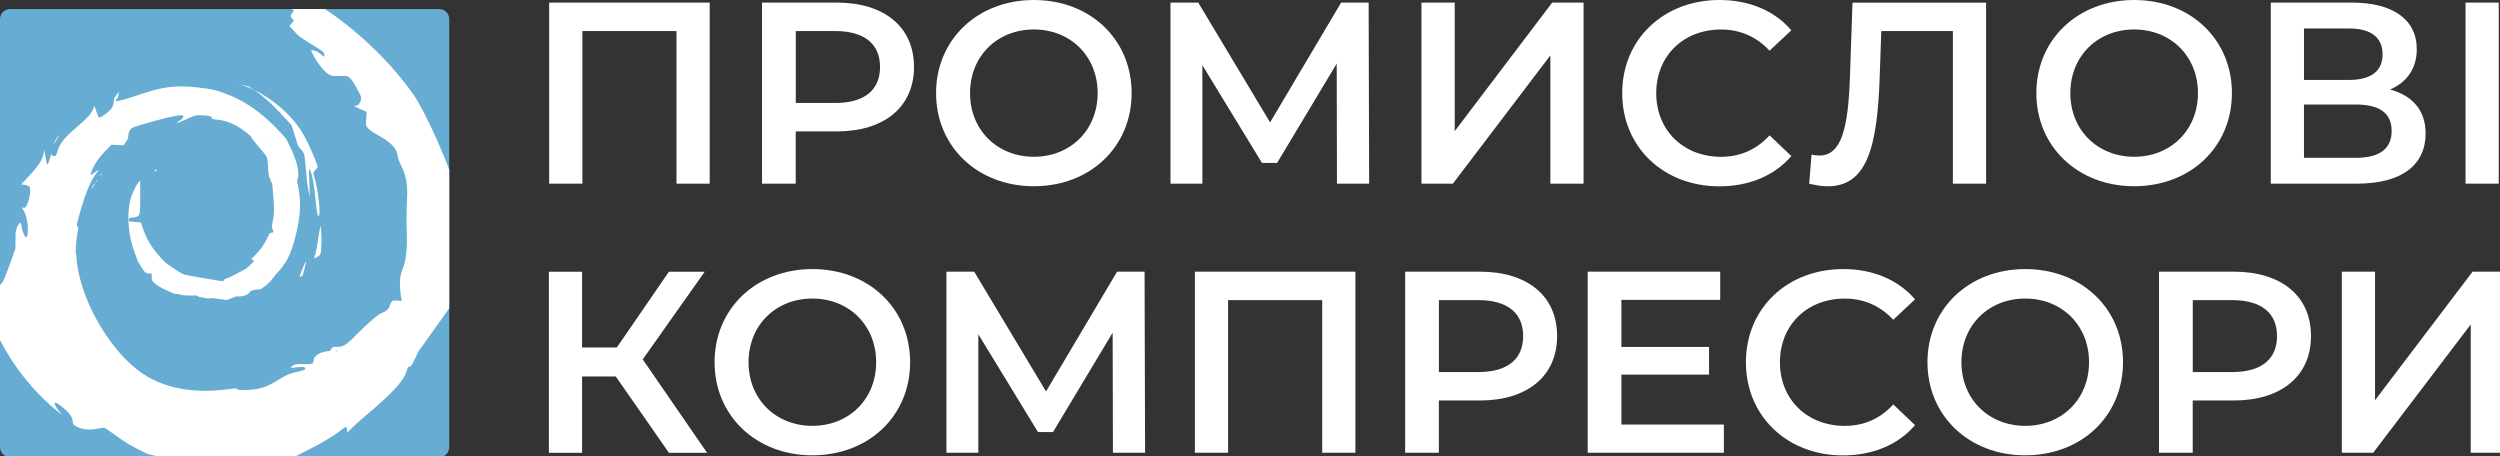
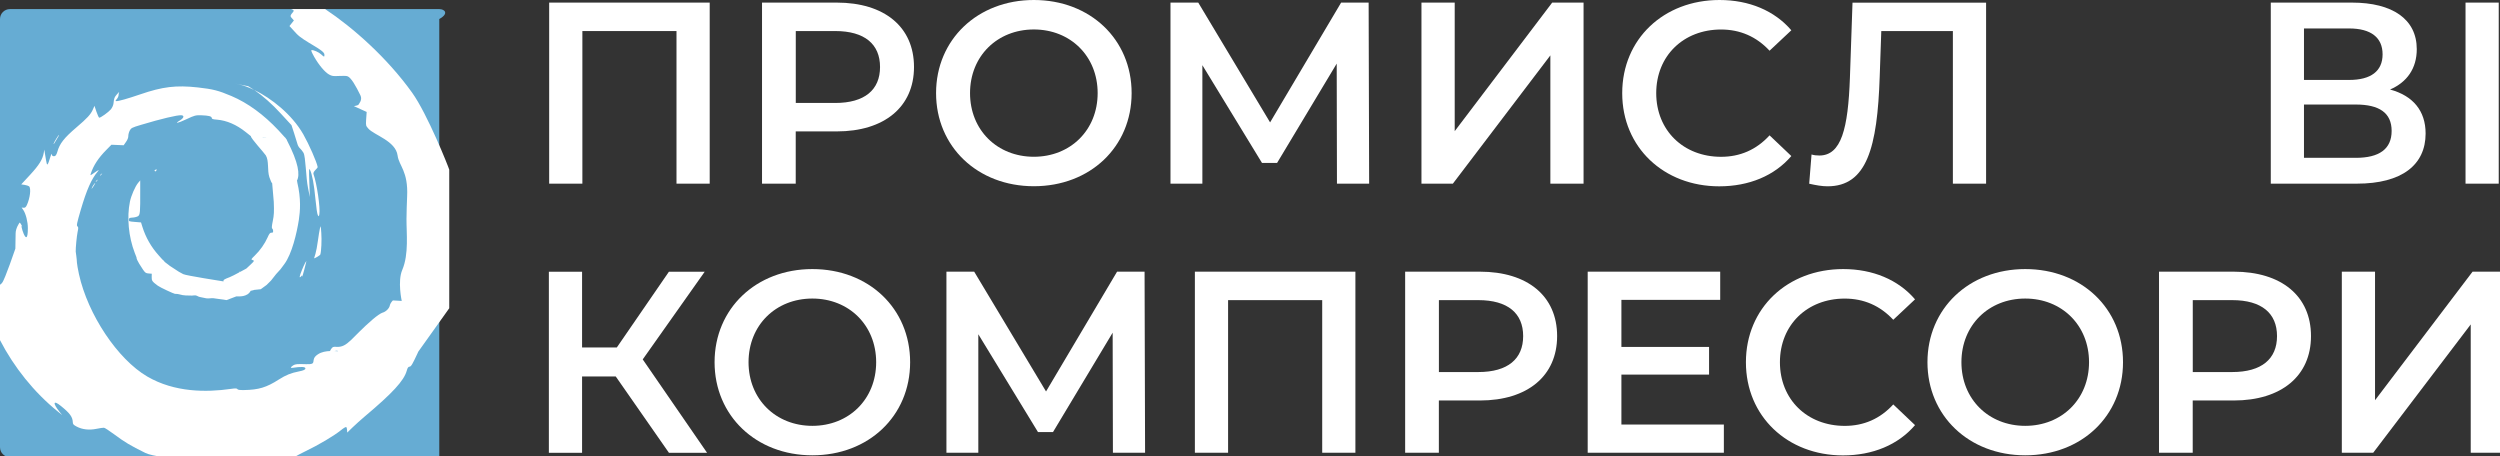
<svg xmlns="http://www.w3.org/2000/svg" xmlns:ns1="http://www.inkscape.org/namespaces/inkscape" xmlns:ns2="http://sodipodi.sourceforge.net/DTD/sodipodi-0.dtd" width="63.765mm" height="11.642mm" viewBox="0 0 63.765 11.642" version="1.1" id="svg1" ns1:version="1.3.2 (091e20ef0f, 2023-11-25)" ns2:docname="prom-logo.svg">
  <rect x="0" y="0" width="63.765" height="11.642" fill="#333333" stroke="none" />
  <ns2:namedview id="namedview1" pagecolor="#ffffff" bordercolor="#000000" borderopacity="0.25" ns1:showpageshadow="2" ns1:pageopacity="0.0" ns1:pagecheckerboard="0" ns1:deskcolor="#d1d1d1" ns1:document-units="mm" ns1:zoom="2.008211" ns1:cx="142.16633" ns1:cy="11.204002" ns1:window-width="1920" ns1:window-height="992" ns1:window-x="0" ns1:window-y="26" ns1:window-maximized="1" ns1:current-layer="layer1" />
  <defs id="defs1">
    <clipPath id="clip0_1370_539">
      <rect width="241" height="44" fill="#ffffff" id="rect22" x="0" y="0" />
    </clipPath>
  </defs>
  <g ns1:label="Layer 1" ns1:groupmode="layer" id="layer1" transform="translate(-58.979,-102.886)">
    <g clip-path="url(#clip0_1370_539)" id="g22" transform="matrix(0.265,0,0,0.265,58.979,102.886)">
      <path d="M 68.308,0.25 V 17.677 H 65.112 V 2.989 H 56.053 V 17.677 H 52.857 V 0.25 Z" fill="#ffffff" id="path1" />
      <path d="m 87.972,6.449 c 0,3.836 -2.848,6.199 -7.439,6.199 H 76.588 V 17.677 H 73.344 V 0.25 h 7.189 c 4.591,0 7.439,2.339 7.439,6.199 z m -3.269,0 c 0,-2.192 -1.473,-3.461 -4.317,-3.461 h -3.793 v 6.922 h 3.793 c 2.848,0 4.317,-1.269 4.317,-3.461 z" fill="#ffffff" id="path2" />
      <path d="M 90.096,8.962 C 90.096,3.808 94.089,0 99.507,0 c 5.417,0 9.411,3.783 9.411,8.962 0,5.179 -3.994,8.962 -9.411,8.962 -5.417,0 -9.411,-3.808 -9.411,-8.962 z m 15.552,0 c 0,-3.559 -2.622,-6.126 -6.141,-6.126 -3.519,0 -6.142,2.563 -6.142,6.126 0,3.563 2.623,6.126 6.142,6.126 3.519,0 6.141,-2.563 6.141,-6.126 z" fill="#ffffff" id="path3" />
      <path d="m 128.681,17.677 -0.024,-11.554 -5.741,9.562 h -1.448 L 115.727,6.274 V 17.677 h -3.069 V 0.25 h 2.672 l 6.915,11.53 6.837,-11.53 h 2.648 l 0.049,17.427 h -3.093 z" fill="#ffffff" id="path4" />
      <path d="m 136.819,0.25 h 3.195 V 12.624 L 149.397,0.25 h 3.019 v 17.427 h -3.195 V 5.331 L 139.834,17.681 h -3.02 V 0.25 Z" fill="#ffffff" id="path5" />
      <path d="M 156.137,8.962 C 156.137,3.759 160.13,0 165.499,0 c 2.848,0 5.29,1.02 6.915,2.914 l -2.095,1.967 c -1.273,-1.367 -2.848,-2.041 -4.669,-2.041 -3.621,0 -6.24,2.539 -6.24,6.126 0,3.587 2.623,6.126 6.24,6.126 1.821,0 3.396,-0.673 4.669,-2.065 l 2.095,1.992 c -1.621,1.894 -4.067,2.914 -6.94,2.914 -5.34,0 -9.337,-3.759 -9.337,-8.962 z" fill="#ffffff" id="path6" />
      <path d="m 191.159,0.25 v 17.427 h -3.196 V 2.989 h -6.891 l -0.151,4.359 c -0.225,6.873 -1.248,10.583 -5.016,10.583 -0.549,0 -1.097,-0.098 -1.772,-0.249 l 0.225,-2.812 c 0.249,0.073 0.475,0.098 0.749,0.098 2.123,0 2.77,-2.587 2.946,-7.493 l 0.249,-7.22 h 12.857 z" fill="#ffffff" id="path7" />
-       <path d="M 195.998,8.962 C 195.998,3.808 199.992,0 205.409,0 c 5.418,0 9.411,3.783 9.411,8.962 0,5.179 -3.993,8.962 -9.411,8.962 -5.417,0 -9.411,-3.808 -9.411,-8.962 z m 15.553,0 c 0,-3.559 -2.623,-6.126 -6.142,-6.126 -3.519,0 -6.142,2.563 -6.142,6.126 0,3.563 2.623,6.126 6.142,6.126 3.519,0 6.142,-2.563 6.142,-6.126 z" fill="#ffffff" id="path8" />
      <path d="m 233.463,12.849 c 0,3.012 -2.271,4.828 -6.617,4.828 h -8.285 V 0.25 h 7.811 c 3.895,0 6.24,1.592 6.24,4.481 0,1.869 -0.95,3.187 -2.57,3.885 2.197,0.596 3.421,2.041 3.421,4.232 z M 221.756,7.694 h 4.346 c 2.095,0 3.22,-0.845 3.22,-2.465 0,-1.62 -1.125,-2.49 -3.22,-2.49 h -4.346 z m 8.437,4.906 c 0,-1.743 -1.199,-2.539 -3.445,-2.539 h -4.992 v 5.13 h 4.992 c 2.246,0 3.445,-0.845 3.445,-2.587 z" fill="#ffffff" id="path9" />
      <path d="m 237.305,0.25 h 3.195 v 17.427 h -3.195 z" fill="#ffffff" id="path10" />
      <path d="m 59.269,36.233 h -3.245 v 7.346 h -3.196 v -17.427 h 3.196 v 7.293 h 3.343 l 5.016,-7.293 h 3.445 l -5.966,8.44 6.191,8.987 H 64.383 L 59.264,36.233 Z" fill="#ffffff" id="path11" />
      <path d="m 68.777,34.861 c 0,-5.155 3.994,-8.963 9.411,-8.963 5.417,0 9.411,3.783 9.411,8.963 0,5.179 -3.994,8.962 -9.411,8.962 -5.418,0 -9.411,-3.808 -9.411,-8.962 z m 15.553,0 c 0,-3.559 -2.623,-6.126 -6.142,-6.126 -3.519,0 -6.142,2.563 -6.142,6.126 0,3.563 2.623,6.126 6.142,6.126 3.519,0 6.142,-2.563 6.142,-6.126 z" fill="#ffffff" id="path12" />
      <path d="m 107.117,43.575 -0.025,-11.554 -5.74,9.562 h -1.449 l -5.741,-9.411 v 11.403 h -3.069 v -17.427 h 2.672 l 6.915,11.53 6.837,-11.53 h 2.647 l 0.049,17.427 h -3.093 z" fill="#ffffff" id="path13" />
      <path d="m 130.456,26.148 v 17.427 h -3.195 V 28.887 h -9.059 v 14.688 h -3.196 v -17.427 z" fill="#ffffff" id="path14" />
      <path d="m 149.872,32.348 c 0,3.836 -2.848,6.199 -7.439,6.199 h -3.944 v 5.028 h -3.245 v -17.427 h 7.189 c 4.591,0 7.439,2.339 7.439,6.199 z m -3.269,0 c 0,-2.192 -1.473,-3.461 -4.317,-3.461 h -3.793 v 6.922 h 3.793 c 2.848,0 4.317,-1.269 4.317,-3.461 z" fill="#ffffff" id="path15" />
      <path d="m 165.92,40.861 v 2.714 h -13.106 v -17.427 h 12.754 v 2.714 h -9.509 v 4.53 h 8.437 v 2.665 h -8.437 v 4.804 z" fill="#ffffff" id="path16" />
      <path d="m 168.043,34.861 c 0,-5.204 3.994,-8.963 9.362,-8.963 2.848,0 5.291,1.02 6.915,2.914 l -2.095,1.967 c -1.273,-1.367 -2.848,-2.041 -4.669,-2.041 -3.621,0 -6.24,2.538 -6.24,6.126 0,3.587 2.623,6.126 6.24,6.126 1.821,0 3.396,-0.673 4.669,-2.065 l 2.095,1.992 c -1.62,1.894 -4.067,2.914 -6.94,2.914 -5.339,0 -9.337,-3.759 -9.337,-8.963 z" fill="#ffffff" id="path17" />
      <path d="m 185.516,34.861 c 0,-5.155 3.993,-8.963 9.411,-8.963 5.417,0 9.411,3.783 9.411,8.963 0,5.179 -3.994,8.962 -9.411,8.962 -5.418,0 -9.411,-3.808 -9.411,-8.962 z m 15.552,0 c 0,-3.559 -2.622,-6.126 -6.141,-6.126 -3.519,0 -6.142,2.563 -6.142,6.126 0,3.563 2.623,6.126 6.142,6.126 3.519,0 6.141,-2.563 6.141,-6.126 z" fill="#ffffff" id="path18" />
      <path d="m 222.431,32.348 c 0,3.836 -2.848,6.199 -7.439,6.199 h -3.945 v 5.028 h -3.244 v -17.427 h 7.189 c 4.591,0 7.439,2.339 7.439,6.199 z m -3.27,0 c 0,-2.192 -1.473,-3.461 -4.316,-3.461 h -3.793 v 6.922 h 3.793 c 2.848,0 4.316,-1.269 4.316,-3.461 z" fill="#ffffff" id="path19" />
      <path d="m 225.398,26.148 h 3.196 v 12.374 l 9.387,-12.374 H 241 v 17.427 h -3.195 V 31.226 l -9.387,12.35 h -3.02 z" fill="#ffffff" id="path20" />
-       <path d="M 42.28,0.875 H 0.957 C 0.429,0.875 0,1.303 0,1.83 V 43.047 c 0,0.527 0.429,0.955 0.957,0.955 H 42.28 c 0.529,0 0.957,-0.428 0.957,-0.955 V 1.83 C 43.237,1.303 42.809,0.875 42.28,0.875 Z" fill="#66acd3" id="path21" />
+       <path d="M 42.28,0.875 H 0.957 C 0.429,0.875 0,1.303 0,1.83 V 43.047 c 0,0.527 0.429,0.955 0.957,0.955 H 42.28 V 1.83 C 43.237,1.303 42.809,0.875 42.28,0.875 Z" fill="#66acd3" id="path21" />
      <path d="M 43.238,16.327 C 43.168,16.07 41.151,10.988 39.658,8.907 37.264,5.568 33.99,2.663 31.294,0.875 h -3.269 l 0.139,0.057 C 28.528,1.079 27.767,1.381 28.025,1.671 l 0.262,0.298 -0.213,0.269 -0.213,0.269 0.675,0.731 c 0.704,0.763 2.668,1.551 2.688,2 0.012,0.269 -0.02,0.269 -0.307,0 C 30.693,5.026 30.177,4.793 29.989,4.826 c -0.074,0.008 0,0.188 0.25,0.641 0.446,0.788 1.035,1.486 1.436,1.706 0.278,0.151 0.381,0.167 0.933,0.139 0.344,-0.02 0.704,-0.012 0.806,0.016 0.376,0.106 0.847,0.971 1.277,1.849 0.225,0.457 -0.184,0.857 -0.184,0.89 0,0.029 -0.102,0.077 -0.221,0.102 l -0.225,0.045 1.236,0.563 c 0,0 -0.008,0.012 -0.008,0.025 -0.016,0.127 -0.037,0.473 -0.053,0.763 -0.029,0.514 -0.02,0.543 0.205,0.8 0.548,0.641 2.643,1.188 2.827,2.604 0.131,1.004 1.035,1.498 0.917,3.955 -0.029,0.62 -0.057,1.588 -0.061,2.147 -0.012,1.331 0.245,3.383 -0.409,4.914 -0.466,1.09 -0.049,2.979 -0.049,2.979 l -0.851,-0.049 c -0.139,0.135 -0.27,0.347 -0.29,0.465 -0.049,0.294 -0.381,0.628 -0.72,0.718 -0.147,0.041 -0.561,0.322 -0.912,0.624 -2.058,1.759 -2.43,2.747 -3.523,2.661 -0.315,-0.025 -0.36,0 -0.528,0.249 -0.037,0.057 -0.061,0.11 -0.082,0.155 -0.372,0.016 -0.81,0.082 -1.154,0.31 -0.872,0.563 0.082,0.996 -1.146,0.955 -0.847,-0.029 -1.039,-0.012 -1.236,0.11 -0.27,0.171 -0.303,0.278 -0.066,0.241 0.814,-0.127 1.232,-0.106 1.236,0.053 0.004,0.118 -0.18,0.208 -0.614,0.29 -0.769,0.151 -1.26,0.347 -1.94,0.78 -1.203,0.771 -1.944,0.992 -3.355,1.016 -0.421,0.004 -0.597,-0.016 -0.638,-0.094 -0.049,-0.077 -0.192,-0.082 -0.638,-0.016 -2.336,0.335 -5.397,0.347 -8.036,-1.192 C 11.326,34.578 8.458,30.285 7.599,26.387 7.501,25.93 7.415,25.44 7.406,25.293 7.39,24.86 7.292,24.289 7.288,24.212 7.276,23.881 7.386,22.718 7.468,22.33 7.554,21.93 7.55,21.865 7.451,21.783 7.353,21.702 7.402,21.473 7.775,20.192 8.335,18.286 8.81,17.208 9.391,16.531 9.6,16.29 9.506,16.327 9.019,16.669 8.683,16.906 8.679,16.906 8.736,16.718 8.994,15.923 9.473,15.196 10.242,14.421 l 0.483,-0.49 0.589,0.025 0.589,0.025 0.225,-0.322 c 0.143,-0.2 0.225,-0.412 0.221,-0.559 -0.004,-0.131 0.053,-0.363 0.131,-0.518 0.135,-0.261 0.209,-0.302 1.101,-0.567 1.927,-0.58 3.494,-0.951 3.871,-0.922 0.311,0.025 0.25,0.261 -0.123,0.49 -0.589,0.355 -0.258,0.302 0.61,-0.106 0.798,-0.376 0.884,-0.396 1.457,-0.38 0.7,0.024 0.982,0.098 0.986,0.265 0.004,0.09 0.115,0.127 0.503,0.155 0.937,0.078 1.874,0.482 2.77,1.196 l 0.491,0.392 1.191,0.094 h 0.045 c 0.045,0.004 0.09,0.008 0.135,0.016 0.012,0 0.025,0 0.037,0 0.634,0.053 1.301,0.139 1.547,0.196 0.245,0.057 0.467,0.09 0.511,0.069 h 0.004 c 0,-0.004 -0.016,-0.033 -0.049,-0.082 -0.045,-0.057 -0.115,-0.139 -0.205,-0.241 -0.143,-0.167 -0.344,-0.384 -0.561,-0.616 -1.432,-1.522 -2.95,-2.628 -4.525,-3.298 -1.252,-0.531 -1.78,-0.665 -3.237,-0.828 -2.091,-0.229 -3.388,-0.073 -5.536,0.665 -1.228,0.42 -2.107,0.669 -2.316,0.653 -0.094,-0.004 -0.082,-0.049 0.045,-0.188 0.09,-0.098 0.172,-0.269 0.176,-0.371 0.004,-0.106 0.029,-0.237 0.057,-0.294 0.025,-0.053 -0.07,0.033 -0.209,0.196 -0.25,0.294 -0.274,0.351 -0.336,0.894 -0.016,0.163 -0.127,0.404 -0.25,0.555 -0.225,0.269 -0.986,0.816 -1.121,0.804 -0.037,0 -0.16,-0.261 -0.266,-0.571 L 9.092,10.188 8.933,10.552 c -0.205,0.461 -0.536,0.824 -1.563,1.698 -1.203,1.024 -1.637,1.579 -1.854,2.371 -0.061,0.224 -0.16,0.38 -0.241,0.404 -0.176,0.045 -0.295,-0.033 -0.303,-0.204 -0.004,-0.073 -0.074,0.102 -0.16,0.388 -0.082,0.286 -0.18,0.555 -0.225,0.596 -0.074,0.082 -0.094,0 -0.254,-0.971 L 4.264,14.4 4.215,14.69 c -0.102,0.637 -0.446,1.192 -1.313,2.131 l -0.859,0.926 0.331,0.049 c 0.18,0.029 0.372,0.094 0.426,0.139 0.205,0.192 0.094,1.122 -0.209,1.792 -0.098,0.212 -0.176,0.282 -0.319,0.269 l -0.188,-0.016 0.164,0.241 c 0.237,0.351 0.434,1.131 0.434,1.739 0,2.338 -0.904,-0.865 -0.511,-0.09 -0.172,-0.359 -0.266,-0.49 -0.303,-0.42 -0.033,0.057 -0.356,0.51 -0.364,1.008 0,0.498 -0.012,1.163 -0.025,1.473 0,0 -1.019,2.996 -1.273,3.285 l -0.172,0.192 -0.041,-0.106 v 5.424 C 1.347,35.349 3.286,37.766 5.561,39.606 L 5.983,39.949 5.729,39.635 C 5.045,38.786 5.119,38.467 5.86,39.072 c 0.867,0.702 1.125,1.053 1.146,1.559 0.008,0.204 0.057,0.257 0.368,0.424 0.532,0.286 1.203,0.363 1.907,0.22 0.319,-0.065 0.642,-0.114 0.724,-0.106 0.082,0.004 0.511,0.286 0.958,0.616 1.035,0.771 1.588,1.102 3.032,1.812 0.348,0.171 1.019,0.29 1.62,0.4 h 1.8 v -0.09 l 0.217,0.09 h 10.692 c 0.344,-0.192 0.675,-0.375 1.08,-0.567 1.268,-0.608 2.741,-1.482 3.396,-2.012 0.245,-0.204 0.479,-0.343 0.524,-0.314 0.037,0.029 0.078,0.159 0.082,0.29 l 0.012,0.241 0.516,-0.498 c 0.282,-0.274 0.802,-0.739 1.154,-1.037 2.688,-2.261 3.789,-3.453 4.059,-4.412 0.082,-0.302 0.147,-0.388 0.282,-0.4 0.139,-0.008 0.274,-0.237 0.753,-1.269 0.025,-0.053 0.049,-0.11 0.074,-0.167 l 2.983,-4.183 V 16.31 Z m -7.827,-5.497 0.02,0.008 c 0,0 0.025,0.033 0.033,0.049 -0.016,-0.02 -0.037,-0.037 -0.053,-0.057 z m -3.216,22.957 c 0.139,-0.033 0.278,-0.041 0.331,0 0.045,0.033 -0.094,0.016 -0.331,0 z M 21.634,27.885 c 0.385,-0.392 -0.061,-0.837 -0.119,-0.804 -0.164,0.053 -2.827,0.2 -2.827,0.2 0.016,0.045 0.037,0.094 0.057,0.139 l 0.029,0.077 0.434,1.082 0.655,0.135 0.205,0.008 c 0.111,0.004 0.331,-0.041 0.495,-0.016 l 1.256,0.179 -0.18,-1 z M 18.773,27.497 c -0.012,-0.025 -0.025,-0.049 -0.037,-0.073 -0.021,-0.049 -0.037,-0.094 -0.057,-0.139 -0.147,-0.335 -0.262,-0.6 -0.262,-0.6 l -0.037,0.249 c -0.025,0.131 -0.049,0.461 -0.066,0.751 0,0 0,0.029 0,0.045 v 0.008 c -0.029,0.535 0.016,0.698 0.192,0.71 0.102,0.008 0.29,-0.061 0.43,0.016 0.139,0.073 0.241,0.114 0.27,0.114 0.029,0 -0.213,-0.563 -0.43,-1.082 z m 2.733,-0.412 c -0.127,-0.02 -3.605,-0.563 -3.867,-0.698 -0.16,-0.077 -0.336,-0.175 -0.397,-0.216 -0.09,-0.061 -0.164,0.025 -0.336,0.367 -0.172,0.343 -0.209,0.477 -0.201,0.869 0,0.061 0,0.122 0.004,0.188 0.016,0.343 0.049,0.641 0.082,0.673 0.037,0.033 0.258,-0.004 0.495,0.069 0.389,0.122 0.773,0.106 1.215,0.114 L 18.311,27.738 v -0.008 c 0,0 -0.004,-0.029 0,-0.041 0.041,-0.069 0.213,-0.131 0.454,-0.188 0,0 0,0 0.004,0 0.917,-0.208 2.844,-0.347 2.737,-0.412 z m 2.746,0.18 c 0,-0.078 -0.016,-0.151 -0.029,-0.229 -0.106,-0.514 -0.45,-1.09 -0.507,-1.179 v -0.012 c 0,0 -0.278,0.147 -0.589,0.318 -0.025,0.012 -0.049,0.029 -0.074,0.037 -0.36,0.196 -0.769,0.412 -0.945,0.477 -0.54,0.204 -0.63,0.265 -0.593,0.4 0.021,0.09 0.053,0.453 0.119,0.804 l 0.18,1 0.933,-0.355 c 0.245,0 1.056,0.086 1.379,-0.535 0.057,-0.11 0.094,-0.237 0.115,-0.396 0.012,-0.098 0.016,-0.208 0.012,-0.331 z m -7.537,0.327 c 0,-0.049 0,-0.11 -0.008,-0.18 -0.049,-0.42 -0.27,-1.175 -0.843,-2.188 -0.053,-0.098 -0.135,-0.175 -0.233,-0.237 -0.479,-0.302 -1.379,-0.204 -1.829,-0.241 -0.323,-0.025 -0.679,-0.159 -0.663,0.065 0.025,0.245 0.434,0.857 0.626,1.143 0.213,0.302 0.27,0.347 0.54,0.367 l 0.303,0.025 -0.008,0.294 c -0.008,0.384 0.033,0.445 0.585,0.857 0.254,0.188 1.567,0.784 1.612,0.771 0.041,-0.012 -0.086,-0.498 -0.082,-0.673 z m 7.541,-0.327 c -0.049,0 -0.135,0.02 -0.237,0.069 -0.462,0.212 -1.317,0.853 -1.334,0.877 -0.029,0.049 0.904,-0.106 1.44,-0.22 0.205,-0.041 0.352,-0.082 0.368,-0.098 0.025,-0.029 0.049,-0.6 -0.237,-0.628 z m 4.362,-9.734 c -0.016,-0.049 -0.029,-0.098 -0.041,-0.147 -0.503,-1.784 -0.446,-2.583 -0.962,-3.889 l -0.569,3.71 -0.851,0.42 0.155,1.8 c 0.037,0.951 0.025,1.273 -0.094,1.845 -0.098,0.473 -0.115,0.702 -0.057,0.727 0.045,0.02 0.086,0.122 0.09,0.225 0.004,0.147 -0.029,0.188 -0.16,0.175 -0.131,-0.008 -0.213,0.086 -0.377,0.461 -0.262,0.596 -0.728,1.257 -1.228,1.739 -0.372,0.363 -0.381,0.376 -0.201,0.437 0.18,0.061 0.172,0.073 -0.213,0.441 l -0.401,0.376 v 0.012 l 0.241,0.625 0.147,0.388 c 0.004,0.02 0.016,0.037 0.025,0.057 l 0.127,0.335 0.241,0.633 0.61,-0.065 0.565,-0.412 0.421,-0.42 0.495,-0.628 0.413,-0.453 0.368,-0.494 c 0.741,-0.992 1.203,-2.996 1.403,-4.265 0.127,-0.837 0.225,-2.041 -0.155,-3.624 z m -4.366,9.734 c 0.209,-0.065 0.082,-0.127 -0.033,-0.229 -0.037,-0.033 -0.07,-0.069 -0.098,-0.106 -0.008,-0.02 -0.016,-0.037 -0.025,-0.061 -0.078,-0.294 -0.115,-0.42 -0.147,-0.388 -0.037,0 -0.597,-0.261 -0.827,-0.318 -0.082,-0.02 -0.119,-0.016 -0.074,0.037 l 0.966,1.131 0.225,0.261 0.254,0.298 -0.241,-0.628 z m -7.942,-1.706 c -0.209,-0.159 -0.409,-0.314 -0.446,-0.339 -0.074,-0.053 0.356,2.253 0.356,2.241 -0.049,-0.151 0.421,0.278 0.491,0.131 l 0.528,-1.42 -0.933,-0.608 z m 13.04,-0.212 c -0.094,0.167 -0.483,1.065 -0.503,1.277 -0.02,0.208 0.245,-0.171 0.225,-0.114 h 0.004 c -0.025,0.057 -0.02,0.106 0,0.106 0.025,0 0.119,-0.302 0.213,-0.665 0.094,-0.367 0.18,-0.722 0.196,-0.788 0.016,-0.061 -0.049,0.02 -0.139,0.184 z m 1.575,-2.926 c -0.053,-0.739 -0.053,-0.743 -0.135,-0.428 -0.041,0.175 -0.127,0.706 -0.192,1.179 -0.061,0.477 -0.168,1.041 -0.237,1.261 -0.07,0.216 -0.127,0.408 -0.127,0.416 0,0.069 0.565,-0.261 0.597,-0.355 0.094,-0.286 0.147,-1.404 0.094,-2.077 z M 15.635,24.983 15.267,24.571 c -0.708,-0.784 -1.248,-1.73 -1.559,-2.73 l -0.135,-0.433 -0.593,-0.049 c -0.565,-0.045 -0.589,-0.053 -0.577,-0.225 0.012,-0.147 0.074,-0.179 0.352,-0.192 0.188,-0.008 0.421,-0.069 0.524,-0.131 0.205,-0.131 0.225,-0.359 0.217,-2.392 v -1.057 l -0.217,0.257 c -0.27,0.335 -0.659,1.224 -0.773,1.788 -0.311,1.498 -0.131,3.396 0.466,4.938 l 0.18,0.457 v 0.008 l 1.26,0.102 1.26,0.098 -0.029,-0.033 z M 23.9,8.299 22.554,8.034 22.951,8.115 c 0.442,0.09 0.962,0.278 1.51,0.543 C 24.268,8.527 24.08,8.409 23.9,8.303 Z m 6.273,8.456 c -0.086,-0.245 0.421,-0.555 0.401,-0.682 -0.078,-0.465 -0.831,-2.179 -1.387,-3.155 -1.105,-1.918 -3.061,-3.457 -4.718,-4.261 0.835,0.575 1.731,1.367 2.57,2.286 l 1.015,1.102 0.262,0.804 c 0.143,0.445 0.29,0.91 0.323,1.045 0.037,0.131 0.139,0.306 0.237,0.388 0.094,0.086 0.245,0.274 0.331,0.42 0.221,0.38 0.229,2.359 0.438,3.387 l 0.176,0.873 -0.049,-1.412 c -0.041,-1.245 -0.037,-1.388 0.061,-1.208 0.201,0.38 0.401,1.437 0.528,2.824 0.082,0.849 0.168,1.433 0.229,1.539 0.094,0.159 0.102,0.151 0.147,-0.082 0.106,-0.588 -0.237,-2.959 -0.565,-3.873 z M 9.141,17.62 C 9.088,17.665 8.986,17.808 8.916,17.935 8.736,18.273 8.826,18.22 9.047,17.853 9.154,17.677 9.195,17.571 9.141,17.62 Z m 0.196,-0.282 c -0.065,0.053 -0.123,0.106 -0.123,0.127 0,0.065 0.061,0.029 0.151,-0.094 C 9.452,17.253 9.448,17.249 9.338,17.339 Z M 9.755,16.743 c -0.065,0.053 -0.123,0.11 -0.123,0.127 0,0.065 0.061,0.029 0.151,-0.094 0.086,-0.114 0.082,-0.118 -0.029,-0.033 z m 17.86,-3.249 c 0,0 0,0 0,-0.004 -0.016,-0.029 -0.029,-0.057 -0.045,-0.082 -0.07,-0.118 -0.135,-0.196 -0.205,-0.241 -0.278,-0.179 -0.646,0.122 -1.809,0.057 -0.012,0 -0.025,0 -0.037,0 -0.045,0 -0.09,-0.004 -0.135,-0.008 -0.016,0 -0.029,0 -0.045,-0.004 -0.524,-0.061 -1.174,-0.49 -1.191,-0.094 0,0.204 1.272,1.579 1.436,1.837 0.323,0.531 0.127,1.412 0.34,2.09 0.106,0.318 0.225,0.584 0.27,0.588 0.102,0.004 1.87,0.718 2.385,-0.241 0.303,-0.559 0.176,-1.698 -0.962,-3.889 z m -12.627,2.832 c -0.082,0.016 -0.131,0.061 -0.106,0.106 0.061,0.098 0.078,0.094 0.172,-0.029 0.07,-0.086 0.057,-0.102 -0.065,-0.078 z M 5.156,13.845 c 0,0.045 0.037,0.012 0.082,-0.069 0.041,-0.082 0.168,-0.29 0.278,-0.465 0.11,-0.171 0.18,-0.314 0.16,-0.318 -0.061,0 -0.52,0.763 -0.52,0.857 z" fill="#ffffff" id="path22" />
    </g>
  </g>
</svg>